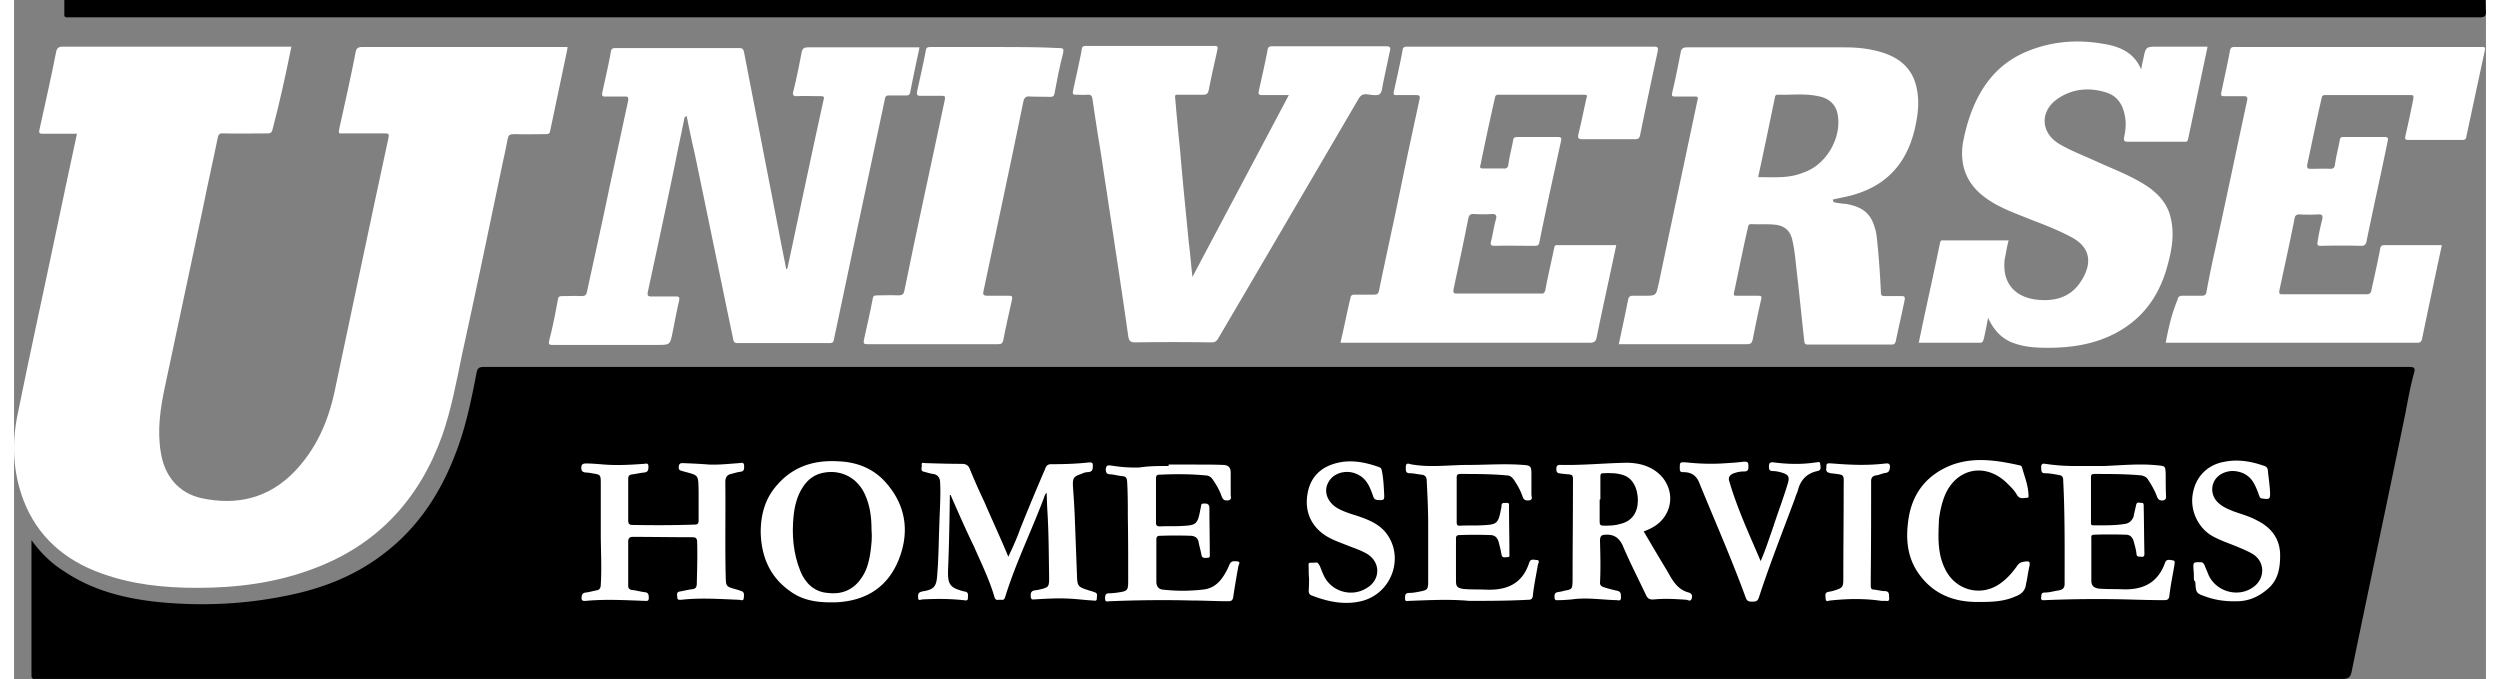
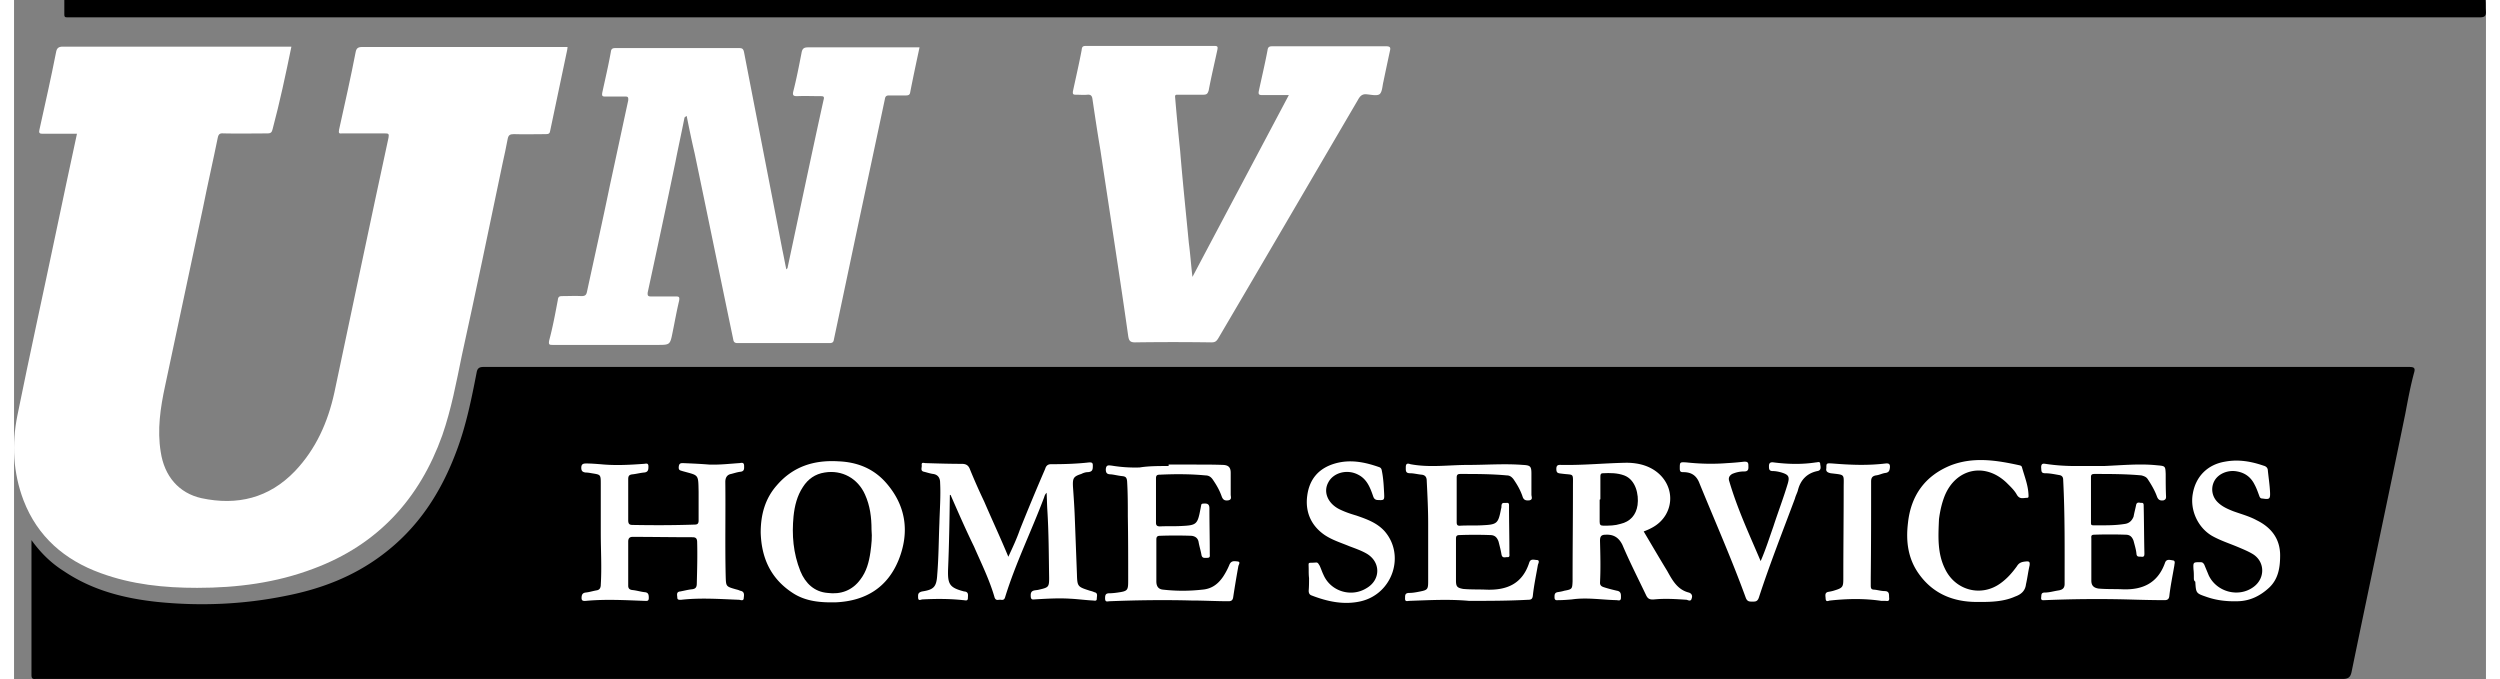
<svg xmlns="http://www.w3.org/2000/svg" width="324" height="88" viewBox="0 0 324 89" version="1.1">
  <rect x="0" y="0" width="324" height="89" fill="#808080" stroke="none" />
  <g id="Layer_1_00000123403605990368848140000016487414476921292959_">
    <path fill="#fff" d="M70.975 57.338h228.541v26.063H70.975z" />
    <g id="g28" fill-rule="nonzero">
      <path id="path4" d="M6.591 0v1.895c0 .285.048.38.379.38h316.219c.662 0 .851-.19.804-.806-.047-.521 0-.948-.047-1.469H6.591Z" />
      <path id="path6" d="M2.285 70.796v17.676c0 .379.095.568.521.521h302.402c.757 0 1.041-.237 1.183-.948 2.319-11.278 4.732-22.556 7.05-33.882.331-1.753.663-3.554 1.136-5.307.189-.616 0-.758-.615-.758H61.526c-.568 0-.804.189-.899.758-.662 3.412-1.372 6.919-2.602 10.188-2.035 5.497-5.063 10.188-9.842 13.743-3.738 2.795-7.949 4.407-12.539 5.307-5.584 1.137-11.214 1.374-16.845.805-4.4-.473-8.517-1.516-12.255-4.027-1.656-1.043-3.028-2.37-4.259-4.076Zm120.469-5.923h-.094c-.048 3.27-.095 6.539-.237 9.809-.047 1.848.189 2.322 1.94 2.796.047 0 .095.047.189.047.615.048.473.521.473.853 0 .474-.378.285-.615.285-1.75-.19-3.548-.19-5.347-.095-.189 0-.567.284-.567-.285 0-.331-.048-.616.52-.758 1.514-.237 1.893-.568 1.987-2.18.19-2.274.19-4.501.284-6.776.048-1.753.19-3.554.095-5.307 0-.616-.284-1.043-.899-1.138-.379-.047-.804-.189-1.183-.284-.568-.095-.284-.569-.331-.853-.047-.474.284-.284.52-.284 1.609.047 3.123.095 4.732.095.615 0 .899.237 1.088.758a79.814 79.814 0 0 0 1.846 4.17c1.041 2.417 2.129 4.739 3.17 7.25.568-1.232 1.088-2.322 1.514-3.554a310.227 310.227 0 0 1 3.312-7.961c.095-.332.284-.616.757-.616 1.656 0 3.36-.047 5.016-.237.284 0 .473 0 .473.379 0 .521 0 .853-.662.9-.284 0-.568.095-.852.237-1.041.332-1.136.569-1.088 1.659.094 1.327.189 2.701.236 3.98l.284 7.488c.047 1.658.095 1.658 1.704 2.179.189.048.378.095.567.19.521.095.332.521.332.853 0 .379-.332.237-.521.237-.946-.047-1.987-.19-2.981-.237-1.514-.095-3.123 0-4.684.095-.332.047-.473-.048-.473-.474-.048-.853.615-.664 1.088-.806 1.23-.284 1.325-.331 1.325-1.516-.048-2.985-.048-5.971-.237-8.956-.047-.758-.047-1.422-.095-2.227-.236.236-.283.473-.331.616-1.656 4.407-3.738 8.624-5.11 13.078-.095.332-.284.38-.568.332-.284-.047-.615.19-.804-.284-.663-2.322-1.751-4.502-2.697-6.682-1.088-2.227-2.082-4.502-3.076-6.776Zm-45.85 5.023v-6.54c0-1.184-.047-1.137-1.183-1.326-.284-.048-.52-.095-.804-.095-.379-.048-.568-.19-.568-.616 0-.521.284-.569.662-.569.616 0 1.183.048 1.846.095 1.892.19 3.738.095 5.678-.047.236 0 .615-.19.615.331 0 .379 0 .758-.568.806-.52.047-1.041.189-1.514.237-.473.047-.568.237-.568.663v5.355c0 .521.189.616.615.616 2.697.047 5.347.047 8.092-.047.331 0 .52-.095.52-.522v-3.743c-.047-2.417.047-2.133-2.129-2.749-.284-.094-.521-.094-.473-.568.047-.474.283-.474.567-.474 1.136.047 2.272.095 3.407.189 1.325.048 2.603-.094 3.927-.189.237 0 .616-.19.663.284 0 .379.095.806-.521.853-.378.047-.804.19-1.182.284-.521.095-.758.474-.758 1.043.048 4.123-.047 8.198.048 12.321.047 1.374 0 1.374 1.325 1.753.189.047.378.095.567.189.616.095.521.569.474.948 0 .474-.474.237-.616.237-2.507-.095-5.062-.284-7.57 0-.237 0-.521.048-.521-.284 0-.285-.189-.758.379-.806.52-.095 1.041-.237 1.514-.284.473-.047.662-.237.662-.758.048-1.848.095-3.602.048-5.402 0-.522-.19-.664-.615-.664-2.603 0-5.253-.047-7.855-.047-.379 0-.568.189-.568.616v5.781c0 .379.189.521.521.569.568.047 1.135.237 1.656.284.473.047.52.332.52.758 0 .474-.284.379-.615.379-2.555-.094-5.063-.237-7.618 0-.52.048-.615-.094-.568-.568.048-.332.19-.474.521-.522.473-.047.899-.189 1.419-.284.379-.047.568-.284.568-.758.142-2.275 0-4.502 0-6.729Zm136.699-.237c1.041 1.753 2.034 3.459 3.075 5.165.663 1.185 1.325 2.464 2.839 2.843.331.095.521.379.379.759-.095.473-.473.237-.663.189-1.419-.095-2.839-.189-4.258-.047-.615.047-.852-.095-1.088-.616-1.041-2.18-2.13-4.313-3.076-6.54-.473-.947-1.136-1.374-2.177-1.327-.615 0-.757.237-.757.806.048 1.848.095 3.649 0 5.497 0 .332.19.474.473.569.568.189 1.136.331 1.751.473.568.095.521.522.521.901 0 .521-.379.332-.615.332-1.94-.048-3.88-.38-5.82-.095-.568.047-1.136.095-1.704.095-.236 0-.52.094-.568-.285 0-.332-.047-.663.379-.758.284-.047.615-.095.899-.19 1.041-.189 1.041-.236 1.088-1.232 0-4.17.048-8.245.048-12.415 0-1.896.189-1.469-1.515-1.706-.473-.047-.662-.095-.662-.616 0-.616.378-.521.757-.521 2.839.047 5.631-.237 8.422-.285 1.089 0 2.177.19 3.123.664 2.461 1.232 3.312 3.98 2.035 6.16-.71 1.185-1.751 1.753-2.886 2.18Zm-115.737.142c0-2.322.567-4.454 2.129-6.208 2.129-2.464 4.873-3.317 8.044-3.127 2.413.095 4.542.9 6.198 2.748 2.697 3.033 3.17 6.54 1.704 10.189-1.467 3.601-4.306 5.354-8.186 5.544-1.988.047-3.928-.095-5.631-1.185-3.028-1.943-4.164-4.739-4.258-7.961Zm53.468-8.719v-.19h3.596c1.183 0 2.413 0 3.596.048.662.047.946.331.946 1.042v2.843c0 .285.189.664-.331.759-.379.047-.663 0-.852-.522-.284-.805-.662-1.469-1.183-2.227-.236-.331-.52-.521-.946-.521-1.987-.19-3.975-.19-5.962-.095-.331 0-.52.048-.52.474v5.829c0 .379.189.474.52.474.899-.048 1.845 0 2.744-.048 2.035-.095 2.177-.189 2.555-2.18.048-.189.048-.284.095-.474 0-.189.095-.284.284-.284.52-.047.804.048.804.616 0 1.99.048 3.981.048 5.971 0 .237.094.521-.332.521-.331 0-.662.095-.757-.379-.094-.569-.283-1.137-.378-1.706-.095-.521-.473-.758-.946-.805a58.871 58.871 0 0 0-4.117 0c-.473 0-.473.284-.473.568v5.402c0 .664.284 1.043.899 1.09 1.703.19 3.407.19 5.11 0 1.183-.094 2.035-.663 2.744-1.706a9.418 9.418 0 0 0 .805-1.516c.236-.616.662-.521 1.088-.474.473.047.095.474.095.664a140.441 140.441 0 0 0-.663 3.98c-.047.379-.189.569-.615.569-1.656 0-3.265-.095-4.873-.095-3.597-.095-7.098-.047-10.694.095-.284 0-.615.189-.615-.379 0-.474.094-.664.568-.664.331 0 .757-.047 1.088-.095 1.325-.189 1.372-.284 1.372-1.611 0-2.796 0-5.591-.047-8.387 0-1.517 0-3.08-.095-4.597-.047-.474-.189-.616-.615-.663-.52-.048-1.041-.19-1.514-.237-.521 0-.663-.19-.663-.664.048-.616.379-.521.805-.473a18.59 18.59 0 0 0 3.643.236c1.136-.189 2.461-.189 3.786-.189Zm39.367 17.675c-2.602-.237-5.157-.094-7.807 0-.237 0-.615.19-.568-.379 0-.379 0-.663.568-.663.473 0 .946-.095 1.419-.19.947-.189 1.041-.284 1.041-1.327v-7.534c0-1.896-.094-3.744-.189-5.639 0-.521-.236-.758-.662-.806-.521-.047-1.041-.189-1.514-.189-.616 0-.568-.332-.568-.806 0-.569.331-.474.615-.379 2.508.474 5.015.095 7.523.095 2.413 0 4.827-.19 7.24 0 .946.047 1.088.189 1.088 1.137v2.748c0 .285.237.664-.284.759-.473.047-.757-.048-.899-.569-.284-.806-.662-1.469-1.183-2.227-.236-.284-.473-.474-.851-.474-2.035-.19-4.022-.19-6.104-.19-.332 0-.474.095-.474.474v5.829c0 .379.095.521.521.474.899-.048 1.845 0 2.744-.048 2.035-.094 2.177-.189 2.555-2.179.048-.095.048-.285.048-.38.047-.521.378-.331.662-.379.379-.047.331.237.331.474 0 2.038.048 4.028.048 6.113 0 .237.094.569-.284.521-.284 0-.663.19-.757-.379-.095-.568-.237-1.09-.379-1.658-.189-.521-.473-.853-1.088-.853a56.182 56.182 0 0 0-4.022 0c-.473 0-.473.237-.473.568v5.403c0 .805.189.947.946 1.09 1.041.094 2.035.047 3.028.094 2.698.095 4.732-.758 5.631-3.554.189-.568.663-.331 1.041-.331.331.047.189.379.095.616-.237 1.374-.521 2.701-.663 4.027-.047.522-.284.569-.662.569-2.603.142-5.158.142-7.713.142Zm83.231-17.675c2.318-.095 4.684-.332 6.955-.095 1.089.095 1.089.095 1.136 1.137 0 .948 0 1.991.047 2.986 0 .284-.094.379-.331.474-.379.047-.663 0-.852-.474-.284-.806-.757-1.611-1.23-2.322-.189-.284-.473-.379-.804-.474-2.035-.19-4.117-.19-6.152-.19-.284 0-.473.048-.473.38v5.97c0 .237 0 .379.284.379 1.42 0 2.792.048 4.211-.189.568-.095.899-.474 1.089-.948.094-.521.236-1.042.331-1.516.094-.474.473-.285.662-.285.331-.047.331.19.331.379.048 2.038.048 4.171.095 6.208 0 .285 0 .521-.378.474-.284-.047-.616.095-.663-.379-.047-.569-.236-1.137-.378-1.706-.19-.521-.474-.806-1.041-.806a60.123 60.123 0 0 0-4.117 0c-.473 0-.378.285-.378.522v5.497c0 .663.331.947.946 1.042 1.088.095 2.129.048 3.17.095 2.603.095 4.59-.806 5.536-3.459.189-.569.663-.379 1.041-.332.379.047.189.474.189.663-.236 1.375-.52 2.749-.662 4.028-.047.379-.237.522-.615.522-1.656 0-3.312-.048-4.968-.095a160.234 160.234 0 0 0-10.694.095c-.237 0-.568.094-.52-.332.047-.332-.048-.664.473-.664.615 0 1.183-.189 1.845-.284.521-.095.757-.332.757-.853 0-4.549.047-9.051-.189-13.647 0-.379-.189-.569-.521-.616-.567-.095-1.183-.237-1.845-.237-.568 0-.473-.332-.52-.759 0-.521.236-.521.567-.473 1.231.189 2.555.284 3.88.284h3.786Zm-16.041 17.817h-.615c-3.123 0-5.773-1.089-7.618-3.696-1.419-1.99-1.703-4.265-1.419-6.634.378-3.601 2.223-6.208 5.63-7.582 2.981-1.137 5.962-.663 8.99 0 .19.048.284.095.332.284.331 1.185.804 2.322.851 3.602 0 .189.048.379-.189.379-.473 0-.946.237-1.325-.379-.331-.616-.851-1.09-1.372-1.611-2.839-2.701-6.624-1.848-8.091 1.706-.379.947-.615 1.99-.757 3.08-.095 2.227-.237 4.454.804 6.539 1.372 2.843 4.779 3.696 7.287 1.848.852-.616 1.514-1.374 2.129-2.227.284-.474.663-.569 1.183-.616.473-.047.521.095.473.521-.189.806-.284 1.659-.473 2.464-.094.853-.615 1.327-1.419 1.612-1.373.616-2.887.71-4.401.71Zm-88.151-3.127c-.047-.379-.047-.758-.047-1.137 0-1.09-.19-.806.899-.901.331-.047.378.19.52.379.189.379.331.853.521 1.232.946 2.18 3.643 2.986 5.63 1.754 1.893-1.09 1.893-3.46 0-4.549-.662-.38-1.467-.664-2.224-.948-1.135-.474-2.271-.806-3.312-1.517-1.751-1.232-2.508-3.032-2.224-5.117.284-2.18 1.514-3.602 3.644-4.218 1.987-.568 3.88-.189 5.772.474.284.095.332.284.379.569.189.947.236 1.943.284 2.89.047.901 0 .901-.899.853-.379-.047-.473-.284-.568-.568-.379-1.09-.804-2.18-1.94-2.749-1.42-.758-3.265-.284-3.927 1.043-.663 1.232-.048 2.701 1.419 3.459.757.379 1.467.616 2.271.853 1.373.474 2.697.948 3.691 2.038 2.744 3.127 1.088 8.198-3.076 9.193-2.223.521-4.4.047-6.482-.759-.284-.094-.378-.331-.378-.616.047-.568.047-1.137.047-1.658Zm115.974-.047c0-.332 0-.759-.048-1.09-.047-.948-.047-.948.899-.948.284 0 .379.095.521.332.189.473.378.9.568 1.374 1.041 2.227 3.974 2.985 5.914 1.516 1.514-1.137 1.467-3.27-.094-4.265-.616-.379-1.325-.663-1.988-.947-1.135-.474-2.318-.853-3.407-1.469-1.845-1.09-2.886-3.365-2.507-5.497.378-2.275 1.94-3.839 4.211-4.218 1.751-.331 3.407-.047 5.063.522.378.094.568.331.568.663.094.9.236 1.848.283 2.748.048.948-.047 1.043-.946.901-.284 0-.378-.095-.473-.379-.189-.522-.379-1.043-.615-1.469-.473-.948-1.23-1.517-2.271-1.706-1.183-.237-2.461.284-2.981 1.232-.521.948-.332 2.132.52 2.89.568.522 1.23.806 1.94 1.09 1.041.379 2.129.664 3.076 1.185 1.94.948 3.075 2.464 3.075 4.597 0 1.611-.236 3.127-1.467 4.264-1.135 1.043-2.46 1.706-4.021 1.754-1.42.047-2.745-.095-4.022-.522-1.515-.521-1.515-.473-1.609-2.037-.189-.142-.189-.285-.189-.521Zm-56.781-2.18c.663-1.517 1.136-3.033 1.656-4.502.615-1.896 1.325-3.744 1.893-5.639.284-.948.095-1.185-.804-1.469-.332-.095-.757-.19-1.136-.19-.52 0-.52-.284-.52-.663 0-.474.283-.521.615-.474 1.845.237 3.69.284 5.536 0 .236 0 .568-.19.568.237.047.332.189.806-.379.9-1.372.285-2.224 1.185-2.555 2.559-.095.332-.284.664-.379 1.043-1.608 4.312-3.312 8.624-4.731 12.984-.19.568-.521.521-.899.521-.332 0-.615 0-.805-.474-1.845-5.07-4.022-9.998-6.056-14.974-.379-1.043-1.041-1.517-2.13-1.517-.331 0-.473-.047-.473-.473 0-.853 0-.853.852-.806 1.751.19 3.549.237 5.347.095a35.473 35.473 0 0 0 2.224-.19c.331 0 .568 0 .568.474 0 .332.094.806-.521.806a3.92 3.92 0 0 0-1.609.331c-.378.237-.52.522-.378.948 1.088 3.696 2.649 7.013 4.116 10.473Zm8.612-12.179c0-.663 0-.663.804-.616 2.319.19 4.59.285 6.956 0 .473-.047.615.095.568.569-.048.332-.095.568-.521.663-.473.048-.851.285-1.325.332-.473.095-.615.332-.615.806 0 4.217 0 8.387-.047 12.605v1.042c0 .379.095.521.473.521.473.048.899.19 1.42.19.615.047.473.521.52.9.047.521-.284.379-.568.379h-.473c-2.224-.331-4.448-.284-6.672-.047-.236 0-.567.284-.615-.237 0-.332-.189-.806.379-.9.284-.048.52-.095.804-.19 1.089-.332 1.136-.474 1.136-1.611 0-3.933.047-7.914.047-11.847 0-1.848.237-1.658-1.703-1.895-.426-.095-.663-.237-.568-.664Z" />
      <path id="path8" d="M36.354 6.113H6.402c-.568 0-.804.189-.899.758-.662 3.365-1.42 6.729-2.177 10.141-.094.379 0 .521.379.521h4.542c-.946 4.455-1.892 8.767-2.791 13.126C3.8 38.573 2.049 46.487.44 54.448c-.757 3.743-.568 7.534.804 11.136 1.846 4.786 5.395 7.819 10.079 9.524 4.116 1.517 8.375 1.943 12.681 1.943 5.252 0 10.362-.663 15.236-2.511 8.422-3.128 13.911-9.146 16.892-17.486 1.183-3.412 1.845-6.966 2.555-10.425 1.845-8.388 3.596-16.823 5.347-25.21.237-1.09.473-2.132.662-3.175.095-.521.284-.663.805-.663 1.419.047 2.791 0 4.211 0 .379 0 .52-.095.568-.474.757-3.554 1.467-7.014 2.224-10.568 0-.094.047-.237.047-.379H45.628c-.568 0-.757.19-.852.664-.662 3.412-1.42 6.776-2.177 10.188-.094.474.048.521.379.474h5.631c.473 0 .567.047.473.568-2.413 11.136-4.732 22.272-7.098 33.408-.851 3.886-2.413 7.393-5.157 10.283-3.407 3.554-7.571 4.549-12.255 3.554-2.981-.663-4.874-2.89-5.347-6.065-.473-2.891-.047-5.781.568-8.625 1.656-7.818 3.312-15.543 4.968-23.361.615-3.081 1.325-6.161 1.94-9.194.095-.473.284-.616.757-.568 1.94.047 3.833 0 5.773 0 .473 0 .567-.19.662-.569.946-3.554 1.703-7.108 2.461-10.804Z" fill="#fff" />
      <path id="path10" d="M88.166 15.211c.331 1.659.662 3.27 1.041 4.881 1.703 8.151 3.359 16.254 5.062 24.404.048.332.19.474.568.474h12.066c.473 0 .521-.237.568-.521 1.135-5.355 2.271-10.757 3.407-16.112 1.088-5.117 2.176-10.188 3.265-15.353.047-.332.189-.474.52-.474h2.224c.284 0 .52-.047.568-.379.378-1.943.804-3.933 1.23-5.923h-14.621c-.568 0-.757.189-.852.758-.331 1.706-.662 3.412-1.088 5.07-.095.474.047.569.521.569 1.04-.047 2.034 0 3.075 0 .379 0 .521.047.379.521-1.609 7.298-3.123 14.548-4.685 21.846a.41.41 0 0 1-.189.331c-.189-.853-.331-1.706-.52-2.559-1.657-8.624-3.36-17.296-5.016-25.873-.095-.474-.237-.569-.663-.569H78.844c-.331 0-.568.048-.615.474-.331 1.848-.757 3.649-1.136 5.402-.047.38 0 .474.379.474h2.555c.379 0 .521 0 .473.522-.804 3.696-1.609 7.487-2.413 11.183-.946 4.596-1.987 9.24-2.981 13.837-.095.474-.236.616-.757.616-.804-.047-1.656 0-2.46 0-.379 0-.568.047-.616.521-.331 1.754-.662 3.554-1.135 5.308-.095.568.047.568.52.568h13.628c1.703 0 1.703 0 2.034-1.658.284-1.375.521-2.749.852-4.123.095-.569-.047-.569-.521-.569h-3.123c-.378 0-.52-.047-.473-.521 1.231-5.686 2.461-11.42 3.644-17.154.378-1.943.804-3.838 1.183-5.781.236-.19.236-.19.284-.19Z" fill="#fff" />
-       <path id="path12" d="M238.397 26.158c.946-.237 1.94-.379 2.839-.664 4.779-1.421 7.239-4.786 8.091-9.525.284-1.469.378-2.985.047-4.454-.568-2.748-2.508-4.123-5.015-4.786-1.42-.379-2.887-.521-4.306-.521h-20.772c-.568 0-.757.189-.852.758-.331 1.706-.663 3.412-1.088 5.165-.095.474 0 .521.378.521h2.555c.332 0 .521 0 .379.474-1.704 8.056-3.407 16.064-5.11 24.168-.332 1.469-.332 1.469-1.893 1.469h-1.467c-.331 0-.52.094-.615.473-.379 1.943-.804 3.886-1.23 5.876h16.75c.52 0 .662-.094.804-.616.332-1.658.663-3.317 1.041-4.975.19-.758.19-.758-.615-.758h-2.555c-.331 0-.378-.048-.331-.379.615-2.844 1.183-5.782 1.845-8.625.048-.284.095-.379.473-.379 1.089.047 2.177-.047 3.265.095 1.089.189 1.751.758 2.035 1.848.378 1.516.473 3.127.662 4.691.332 2.891.615 5.829.947 8.767.047.331.189.379.473.379h10.977c.284 0 .379-.048.521-.379.378-1.848.804-3.649 1.183-5.497.047-.379-.048-.474-.379-.474h-2.129c-.473 0-.615-.047-.615-.569a116.435 116.435 0 0 0-.521-7.013c-.047-.379-.094-.853-.236-1.232-.521-1.99-1.609-2.891-3.833-3.27-.52-.047-1.088-.094-1.609-.237-.094-.284-.094-.284-.094-.331Zm-9.795-2.938c.757-3.46 1.467-6.919 2.177-10.331.047-.237.047-.474.378-.474 1.751.048 3.549-.189 5.3.19 1.419.237 2.318 1.09 2.555 2.322.615 3.08-1.467 6.681-4.448 7.677-1.893.805-3.88.616-5.962.616Z" fill="#fff" />
-       <path id="path14" d="M282.023 44.923h32.838c.331 0 .615.047.757-.474.852-4.123 1.703-8.151 2.602-12.321h-7.476c-.378 0-.568.095-.615.522-.331 1.753-.757 3.601-1.136 5.354-.047.38-.236.569-.662.569h-10.93c-.379 0-.568 0-.473-.521.662-3.128 1.372-6.255 1.987-9.43.047-.332.237-.521.615-.521.852.047 1.703.047 2.555 0 .473 0 .521.189.473.568-.236.948-.473 1.99-.615 2.986-.094.379-.047.616.473.568a99.628 99.628 0 0 1 5.3 0c.378 0 .52-.189.615-.521.899-4.407 1.893-8.814 2.792-13.221.094-.379 0-.521-.379-.521h-5.394c-.331 0-.473.047-.52.474-.19 1.042-.474 2.037-.616 3.127-.047.379-.189.569-.615.569-.851-.048-1.703 0-2.555 0-.378 0-.52-.048-.473-.522.615-2.89 1.23-5.875 1.893-8.766.047-.332.236-.379.52-.379h11.167c.331 0 .379.095.331.474a146.854 146.854 0 0 1-1.041 4.881c-.094.473.048.521.379.521h7.097c.332 0 .473-.095.521-.474.804-3.744 1.609-7.535 2.413-11.231.047-.332.047-.521-.379-.474H291.06c-.331 0-.52.048-.615.474-.331 1.848-.757 3.649-1.135 5.497-.095.474.094.474.378.474h2.555c.331 0 .521.047.473.474-1.466 6.776-2.886 13.647-4.4 20.471a137.885 137.885 0 0 0-.946 4.691c-.048.379-.237.522-.615.522h-2.508c-.379 0-.615.094-.663.521-.757 1.753-1.183 3.649-1.561 5.639Z" fill="#fff" />
-       <path id="path16" d="M173.856 44.923h32.696c.568 0 .805-.19.899-.758.805-3.981 1.704-7.961 2.556-12.037h-7.76c-.332 0-.332.19-.379.38-.379 1.848-.804 3.601-1.136 5.402-.094.474-.236.616-.662.568h-10.93c-.379 0-.521-.047-.473-.521.662-3.08 1.324-6.16 1.94-9.288.094-.474.284-.663.804-.616.757.048 1.467.048 2.224 0 .662-.047.757.237.568.806-.237.9-.379 1.848-.615 2.796-.095.379-.048.568.473.568 1.75-.047 3.549 0 5.299 0 .331 0 .521-.095.568-.474.899-4.454 1.893-8.908 2.839-13.268.095-.379 0-.521-.378-.521h-5.347c-.379 0-.521.094-.568.521-.189 1.042-.473 2.038-.615 3.127-.048.332-.237.522-.568.474h-2.744c-.332 0-.474-.094-.332-.474a410.966 410.966 0 0 1 1.893-8.813c.047-.332.237-.38.521-.38h11.119c.473 0 .473.095.331.522-.331 1.516-.662 3.127-1.041 4.691-.094.474 0 .616.521.616h6.908c.379 0 .568-.095.662-.521a942.462 942.462 0 0 1 2.319-11.041c.047-.38.047-.569-.473-.569h-32.412c-.331 0-.521.095-.568.474-.331 1.848-.757 3.649-1.136 5.402-.094.379 0 .521.379.474h2.508c.473 0 .567.095.473.568-.852 3.934-1.704 7.867-2.508 11.8-.899 4.407-1.893 8.814-2.792 13.221-.094.474-.284.568-.662.568h-2.508c-.284 0-.52.048-.568.38-.473 1.942-.851 3.933-1.325 5.923Z" fill="#fff" />
-       <path id="path18" d="M261.44 31.512h-8.422c-.237 0-.474-.094-.568.285-.899 4.407-1.893 8.719-2.792 13.126h8.044c.331 0 .378-.237.473-.474a71.57 71.57 0 0 0 .568-2.796c.662 1.469 1.609 2.559 2.981 3.175 1.609.664 3.265.758 4.874.758 3.122 0 6.198-.474 8.99-1.99 3.69-1.99 5.772-5.165 6.766-9.146.521-1.942.804-3.885.331-5.876-.378-1.753-1.514-3.08-3.028-4.122-2.129-1.422-4.495-2.275-6.766-3.317-1.656-.759-3.313-1.375-4.827-2.275-2.46-1.469-2.555-4.312-.189-5.923 1.94-1.327 4.164-1.517 6.388-.806 1.467.474 2.176 1.659 2.413 3.08.189.901.095 1.848-.095 2.749-.094.521.048.616.521.616h7.239c.237 0 .521.095.615-.332.852-4.028 1.704-8.103 2.556-12.131h-6.436c-1.656 0-1.656 0-1.987 1.611-.094.379-.189.853-.284 1.374-.946-2.274-2.886-3.032-5.015-3.364-3.265-.569-6.483-.332-9.558.853-4.259 1.611-6.672 4.881-8.044 9.146a24.299 24.299 0 0 0-.757 3.08c-.473 3.317.804 5.781 3.596 7.534 1.703 1.09 3.549 1.706 5.394 2.464 1.751.664 3.549 1.375 5.157 2.228 2.839 1.469 2.792 3.743 1.183 6.065-1.419 2.038-3.643 2.464-5.962 2.132-2.839-.473-4.211-2.416-3.88-5.259.19-.853.284-1.659.521-2.465Z" fill="#fff" />
      <path id="path20" d="M167.09 12.463c-4.211 7.961-8.375 15.78-12.633 23.835-.19-1.611-.284-3.032-.474-4.454-.378-3.98-.804-7.961-1.135-12.036a358.296 358.296 0 0 1-.663-7.061c-.047-.379.19-.332.379-.332h3.265c.473 0 .615-.094.757-.568.331-1.754.757-3.554 1.135-5.308.095-.473 0-.521-.473-.521h-16.703c-.473 0-.567.095-.615.569-.331 1.753-.757 3.601-1.135 5.355-.048.379 0 .473.378.473.521 0 1.041.048 1.514 0 .473-.047.615.19.663.569.331 2.227.662 4.454 1.041 6.682.662 4.407 1.325 8.719 1.987 13.126.568 3.743 1.136 7.534 1.656 11.231.095.616.237.853.899.853a346.13 346.13 0 0 1 9.984 0c.473 0 .662-.095.946-.569 6.104-10.378 12.161-20.756 18.265-31.181.284-.521.567-.853 1.23-.758.568.047 1.325.237 1.656-.047.331-.332.331-1.043.473-1.612.284-1.374.568-2.701.852-4.027.094-.38.094-.616-.473-.616h-14.952c-.379 0-.568.094-.616.521-.331 1.753-.757 3.554-1.135 5.307-.095.474 0 .569.473.569h3.454Z" fill="#fff" />
-       <path id="path22" d="M128.669 6.16h-8.517c-.473 0-.615.095-.663.569-.331 1.753-.757 3.554-1.135 5.307-.048.332 0 .522.378.522h2.887c.378 0 .473.094.378.521-1.751 8.34-3.596 16.633-5.299 25.02-.095.521-.332.616-.805.616-.899-.047-1.845 0-2.744 0-.379 0-.568.048-.615.521-.331 1.754-.757 3.555-1.136 5.308-.094.474 0 .568.473.568H129c.379 0 .568-.094.662-.521.332-1.753.758-3.554 1.136-5.307.095-.474 0-.521-.473-.521h-2.792c-.473 0-.568-.19-.473-.569.852-4.123 1.751-8.151 2.602-12.273.899-4.17 1.751-8.34 2.603-12.463.095-.569.284-.9.946-.806.852.048 1.751 0 2.603.048.331 0 .52-.095.567-.474.332-1.753.663-3.554 1.136-5.307.095-.569-.047-.617-.52-.617-2.697-.142-5.489-.142-8.328-.142Z" fill="#fff" />
      <path id="path24" d="M207.83 65.489v2.891c0 .379.095.521.473.521.805 0 1.514 0 2.271-.237 1.231-.284 2.035-1.137 2.224-2.464.189-1.375-.236-3.317-1.751-3.886-.899-.332-1.845-.332-2.791-.284-.331 0-.331.237-.331.474v2.89c0 .095-.095.095-.095.095Z" />
      <path id="path26" d="M112.392 69.422c0-1.611-.189-3.128-.852-4.597-.946-2.132-3.028-3.269-5.299-2.89-1.231.189-2.177.853-2.839 1.895-.757 1.138-1.089 2.464-1.231 3.839-.236 2.464-.047 4.833.899 7.203.663 1.611 1.846 2.701 3.549 2.843 1.751.237 3.265-.332 4.306-1.754.804-1.042 1.136-2.274 1.325-3.601.142-1.042.236-1.943.142-2.938Z" />
    </g>
  </g>
</svg>